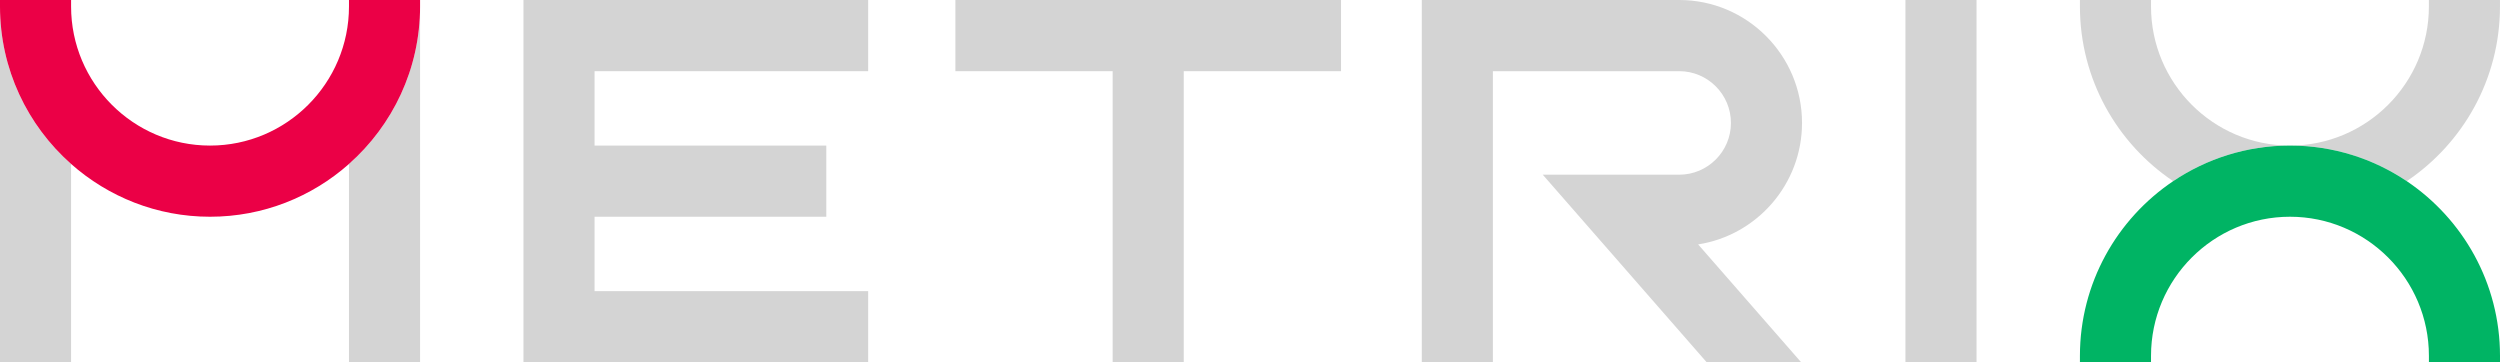
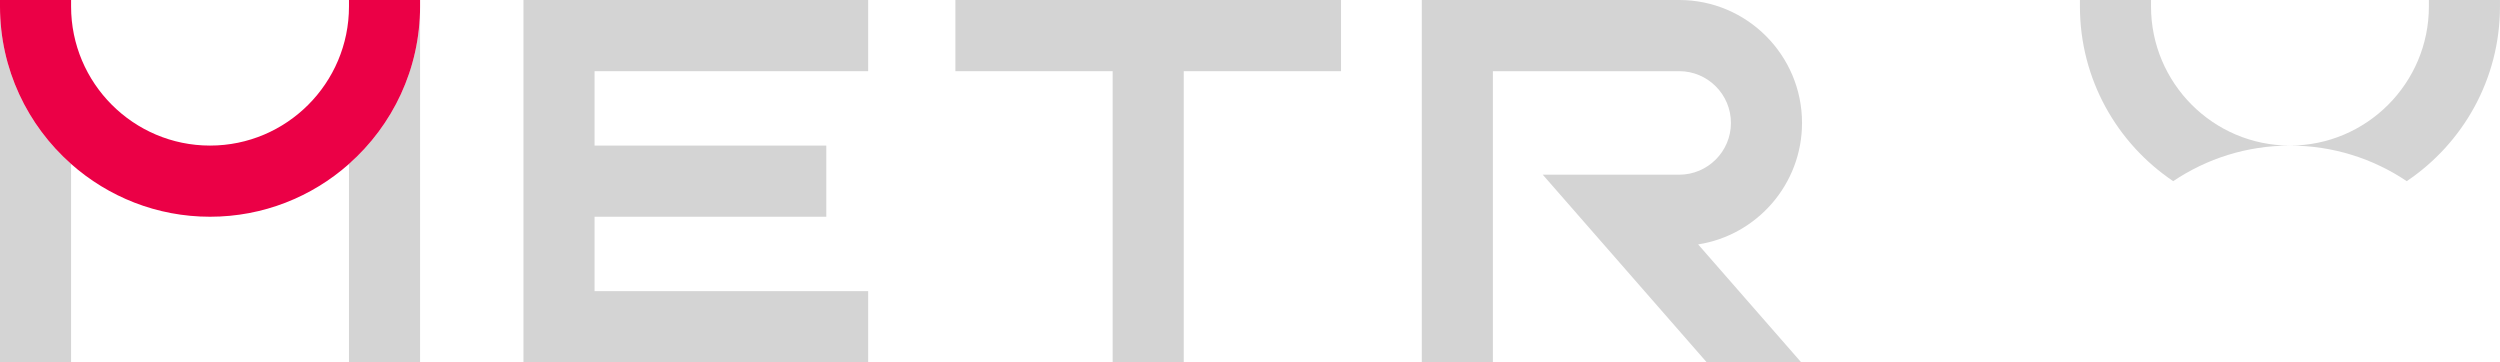
<svg xmlns="http://www.w3.org/2000/svg" width="138" height="20" viewBox="0 0 138 20" fill="none">
  <path d="M0 0.357V19.643V20H3.923V19.643V9.05C1.519 6.923 0 3.814 0 0.357Z" fill="#d4d4d4" />
  <path d="M19.264 9.05V19.643V20H23.188V19.643V0.357C23.188 3.814 21.668 6.923 19.264 9.05Z" fill="#d4d4d4" />
-   <path d="M109.104 0H105.18V20H109.104V0Z" fill="#d4d4d4" />
+   <path d="M109.104 0H105.18H109.104V0Z" fill="#d4d4d4" />
  <path d="M65.343 2H61.419V20H65.343V2Z" fill="#d4d4d4" />
  <path d="M118.736 0.357V0H114.812V0.357C114.812 4.371 116.858 7.914 119.96 10C121.804 8.761 124.021 8.036 126.406 8.036C122.177 8.036 118.736 4.591 118.736 0.357Z" fill="#d4d4d4" />
  <path d="M137.999 0.357V0H134.075V0.357C134.075 4.591 130.635 8.036 126.406 8.036C128.789 8.036 131.007 8.761 132.852 10C135.954 7.914 137.999 4.371 137.999 0.357Z" fill="#d4d4d4" />
-   <path d="M119.96 10C116.858 12.086 114.812 15.629 114.812 19.643V20H118.736V19.643C118.736 15.409 122.177 11.964 126.406 11.964C130.635 11.964 134.076 15.409 134.076 19.643V20H138V19.643C138 15.629 135.954 12.086 132.852 10C131.008 8.761 128.791 8.036 126.406 8.036C124.021 8.036 121.804 8.761 119.96 10Z" fill="#00B464" />
  <path d="M74.025 0H52.738V3.929H74.025V0Z" fill="#d4d4d4" />
  <path d="M28.895 20H47.922V16.071H32.82V3.929H47.922V0H28.895V20Z" fill="#d4d4d4" />
  <path d="M45.612 8.036H31.5V11.964H45.612V8.036Z" fill="#d4d4d4" />
  <path d="M99.472 6.786C99.472 3.045 96.431 0 92.694 0H78.483V20H82.407V3.929H92.694C94.267 3.929 95.548 5.211 95.548 6.786C95.548 8.361 94.267 9.643 92.694 9.643H85.16L94.212 20H99.426L93.737 13.491C96.98 12.988 99.472 10.171 99.472 6.786Z" fill="#d4d4d4" />
  <path d="M19.264 0.357C19.264 4.591 15.823 8.036 11.594 8.036C7.365 8.036 3.924 4.591 3.924 0.357V0H0V0.357C0 3.814 1.52 6.923 3.924 9.05C5.97 10.861 8.654 11.964 11.594 11.964C14.533 11.964 17.218 10.863 19.264 9.05C21.668 6.921 23.188 3.814 23.188 0.357V0H19.264V0.357Z" fill="#EB0046" />
</svg>